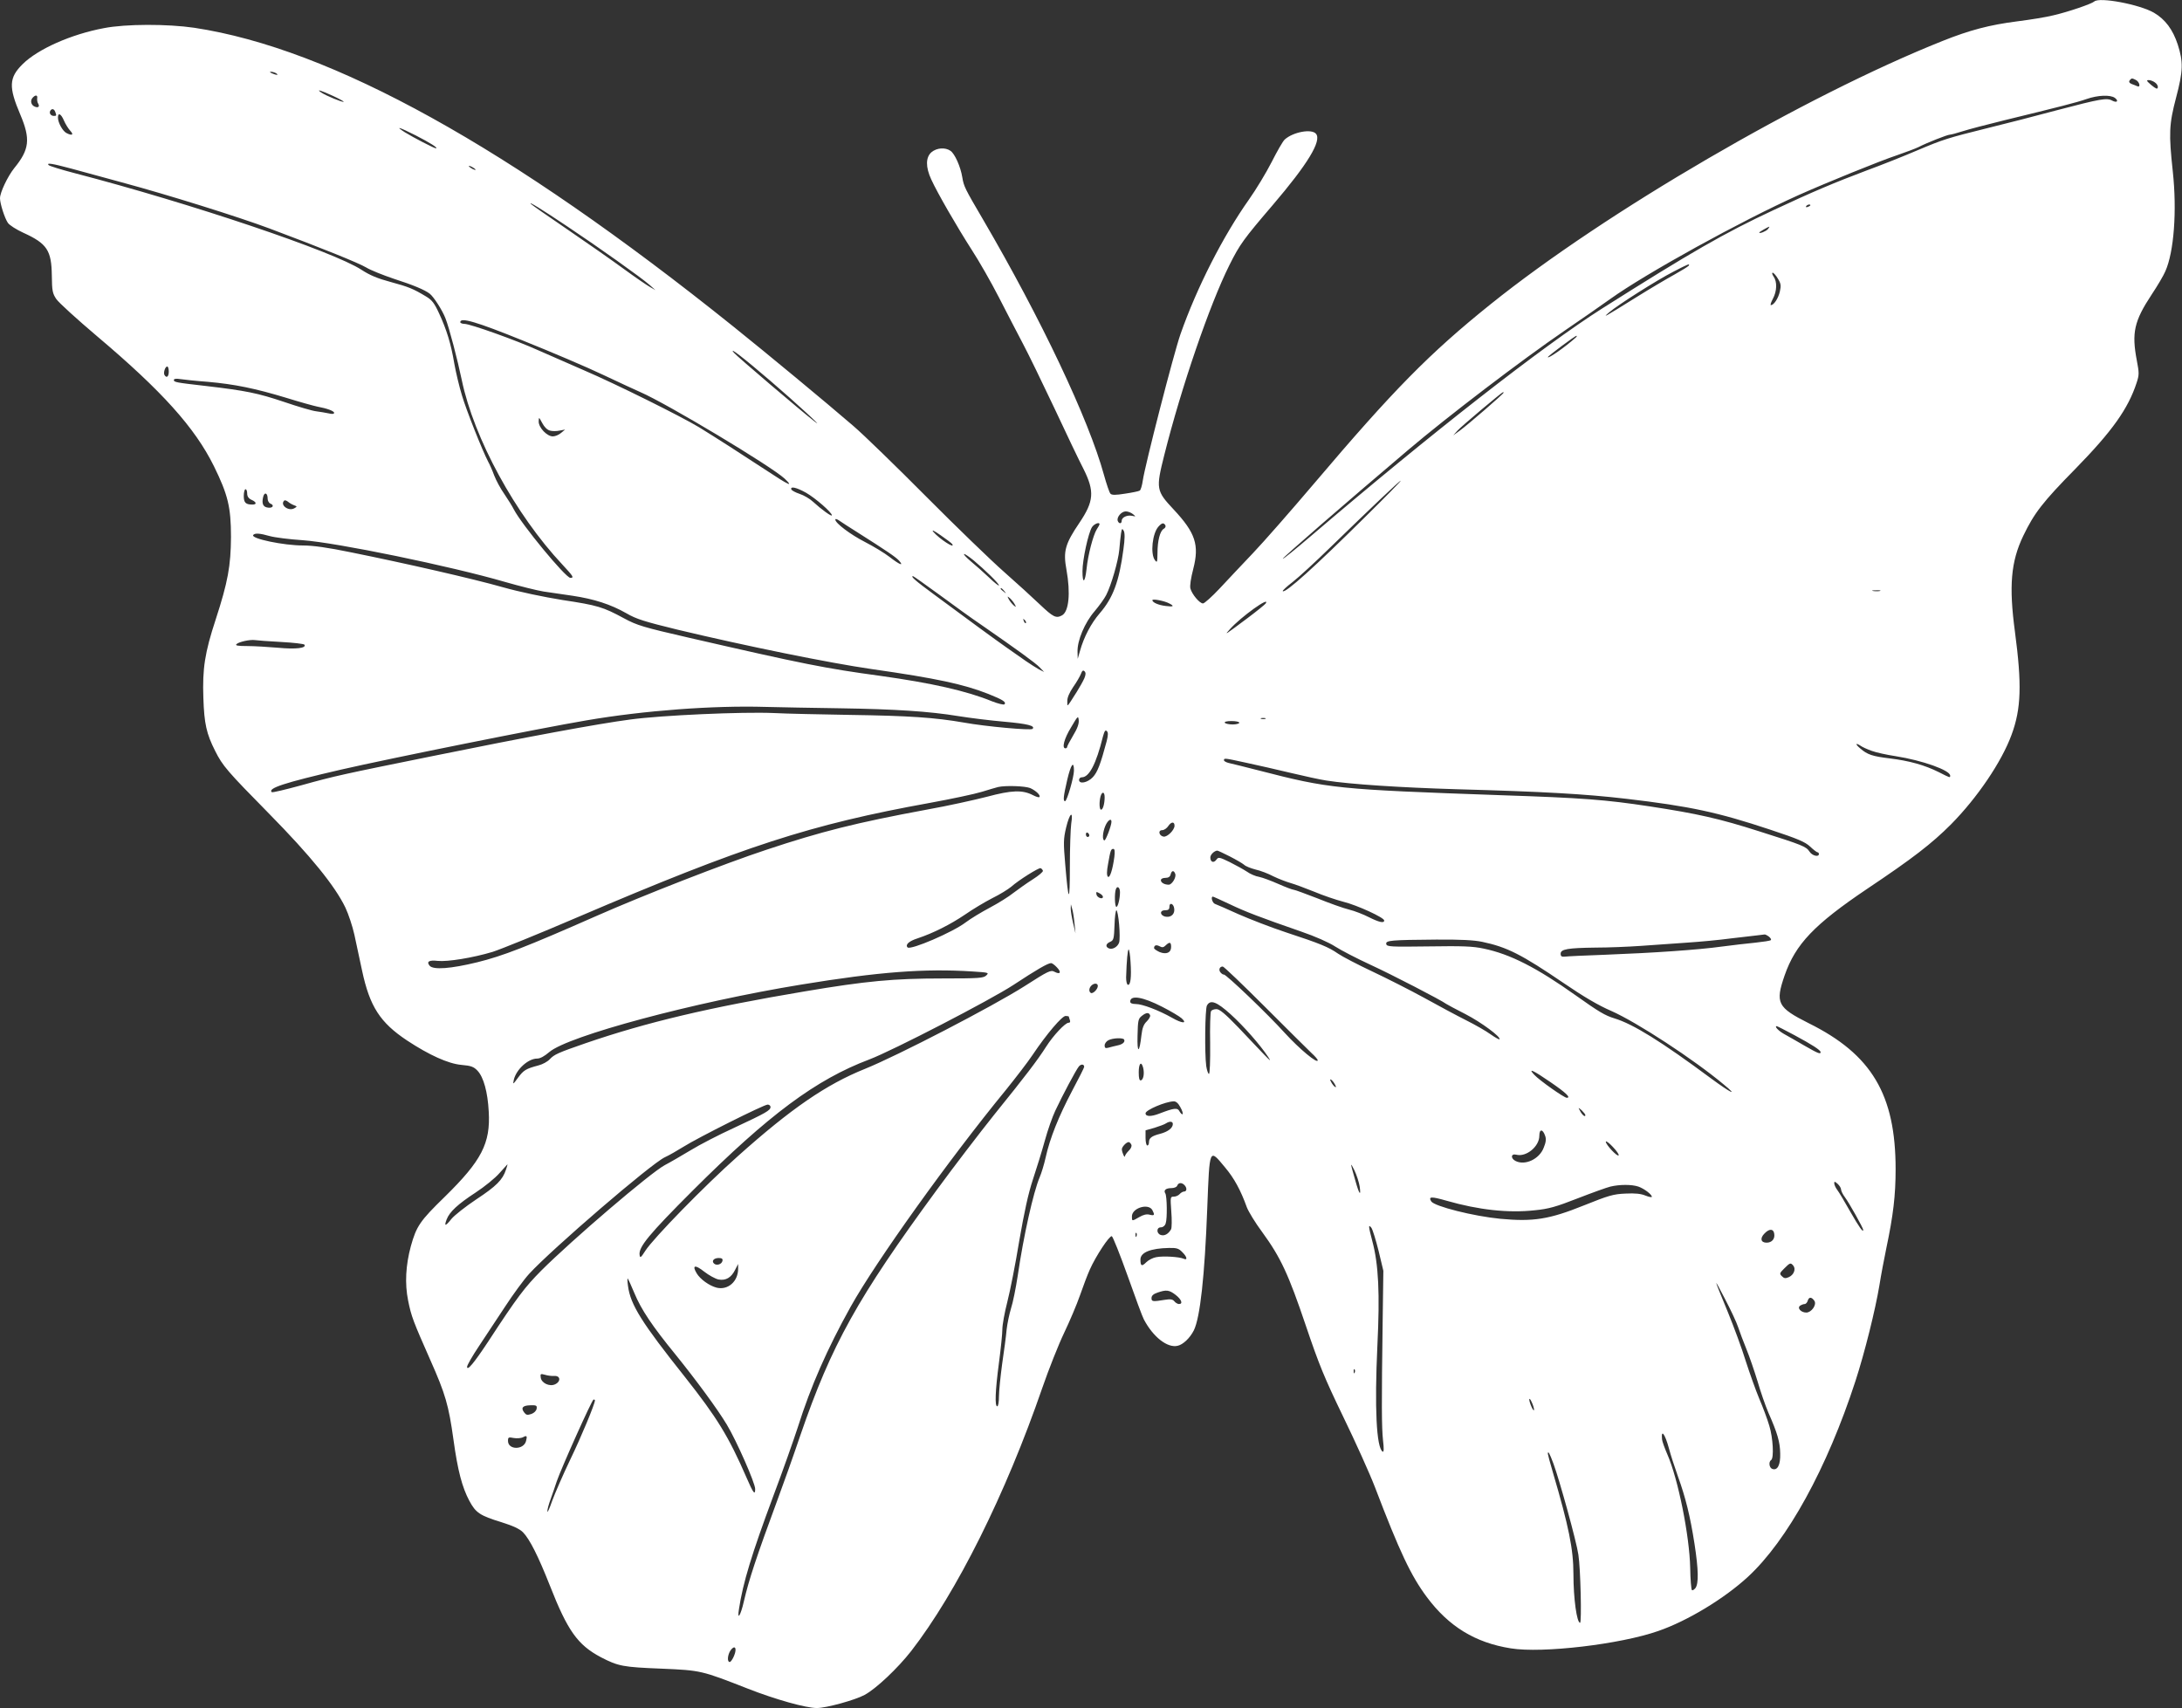
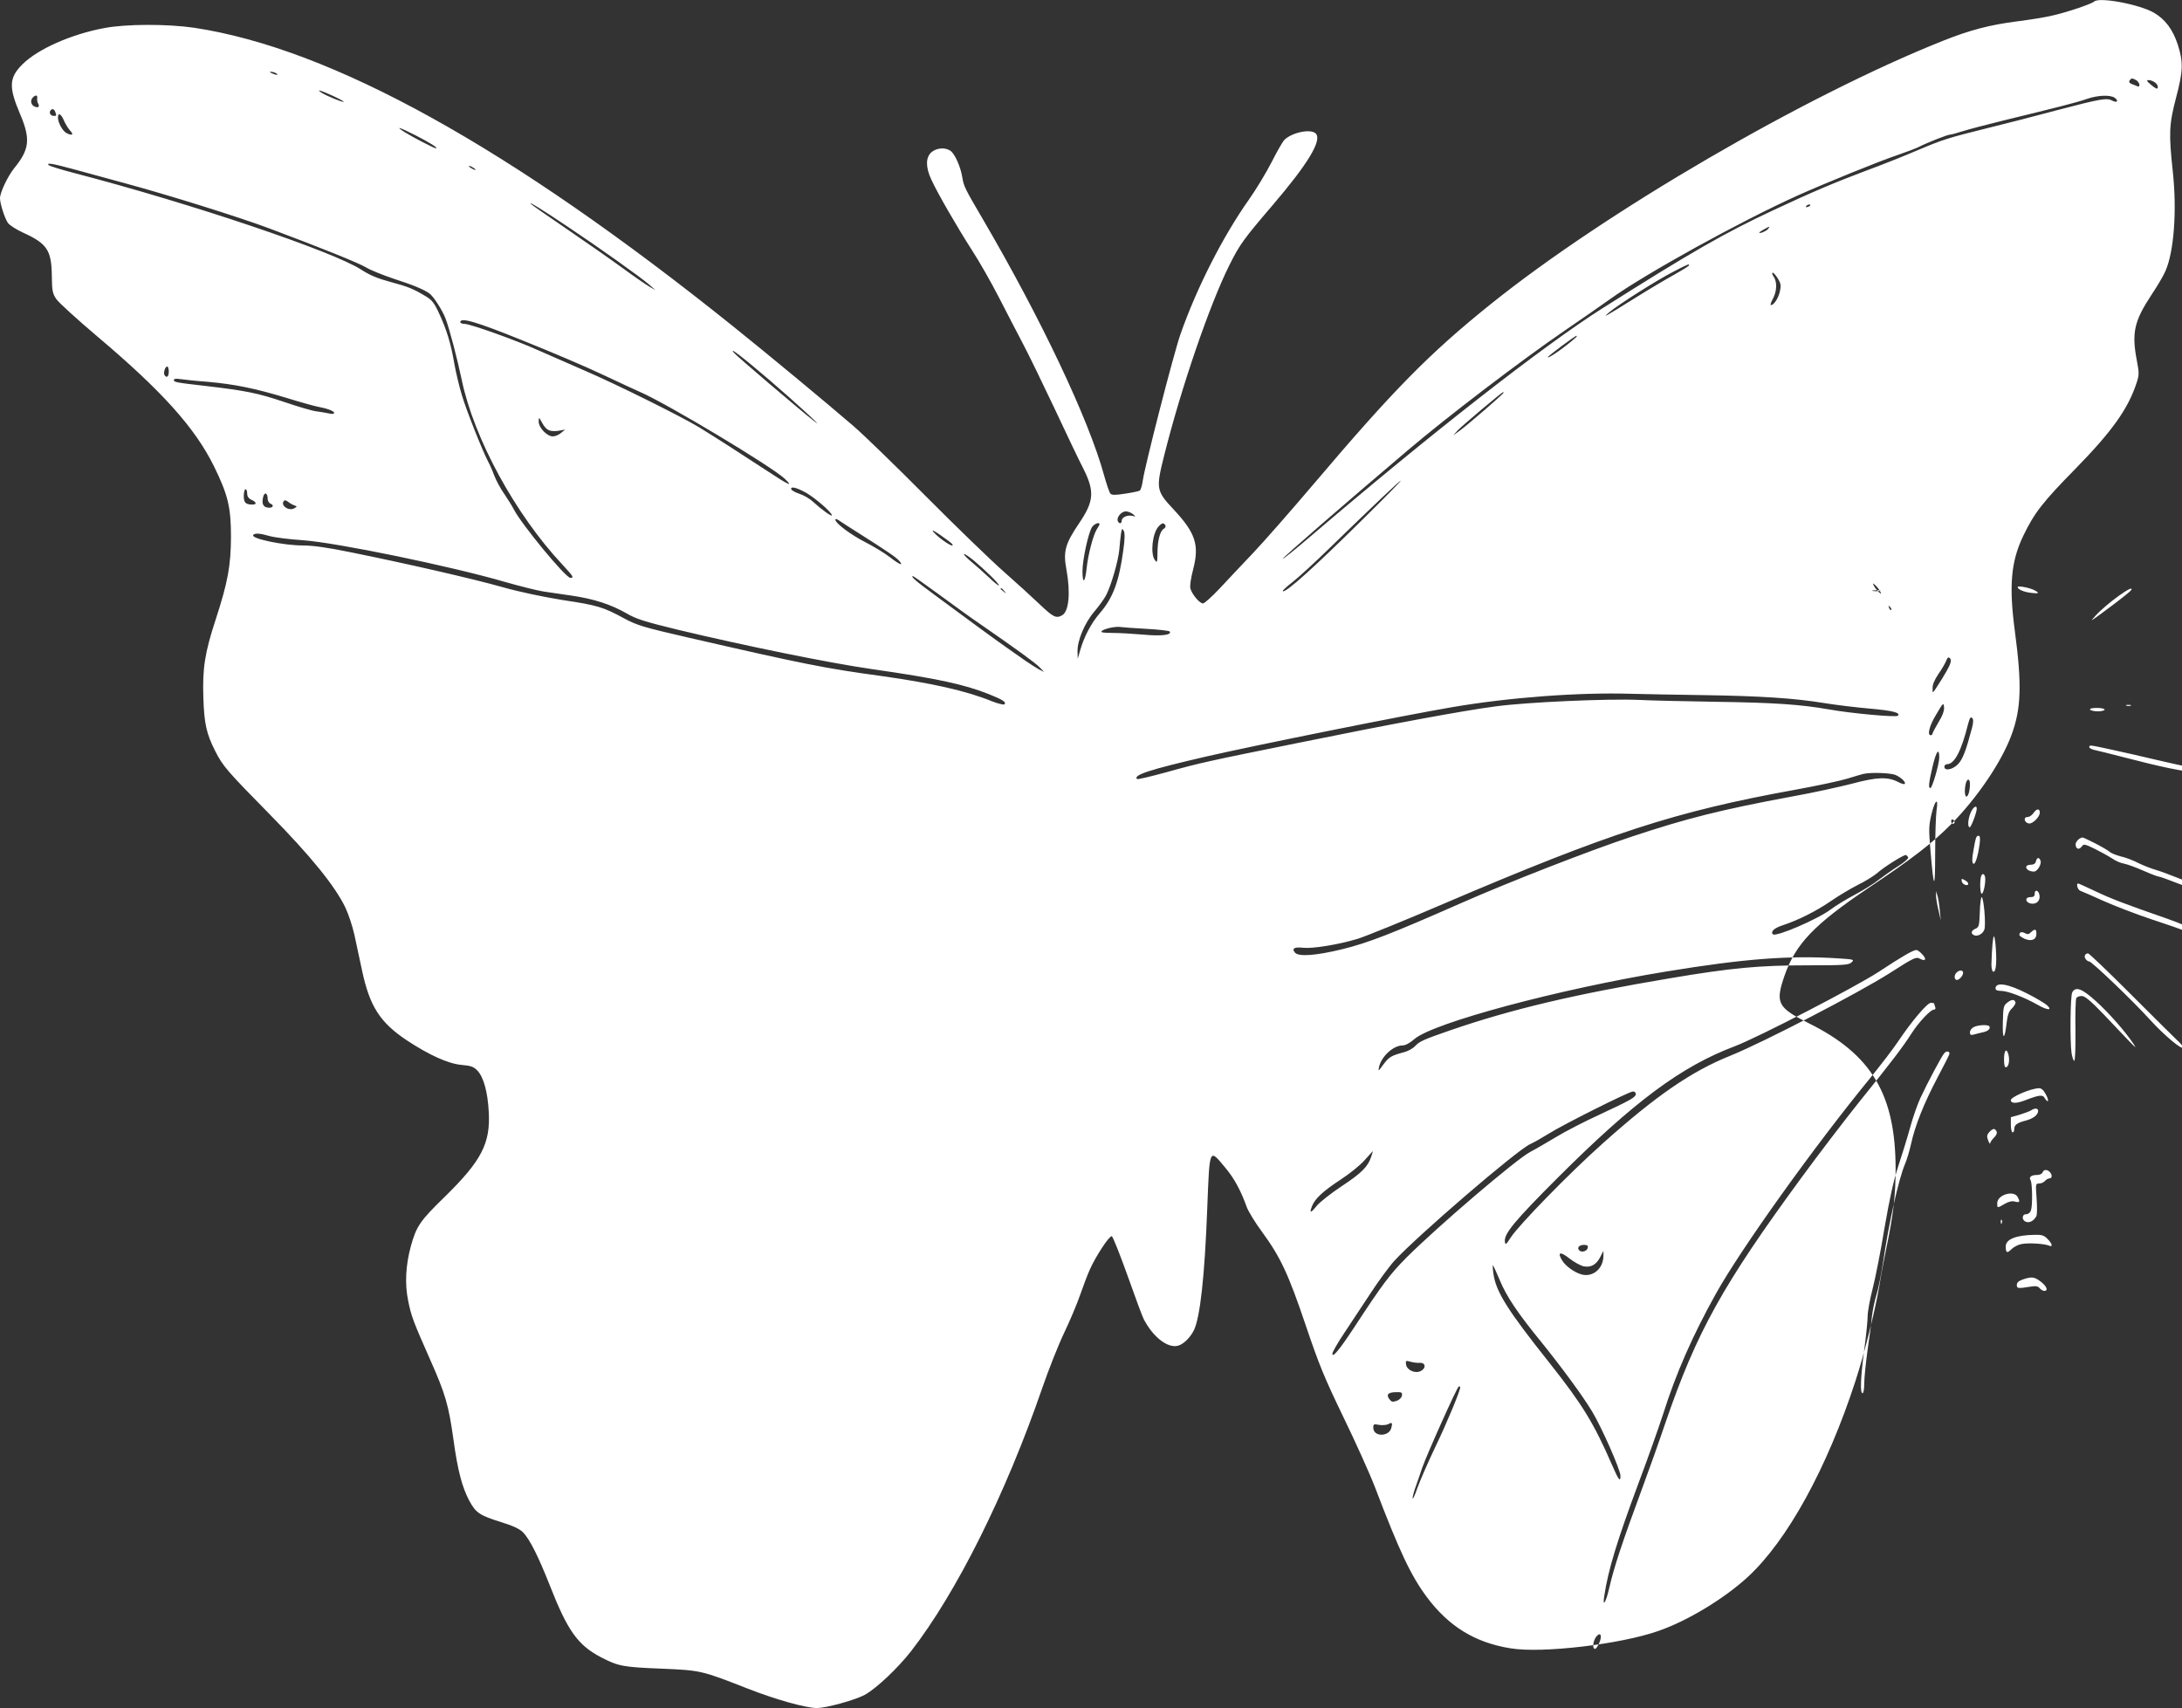
<svg xmlns="http://www.w3.org/2000/svg" version="1.0" width="1280pt" height="1002pt" viewBox="0 0 1280 1002" preserveAspectRatio="xMidYMid meet">
  <rect x="0" y="0" width="1280" height="1002" fill="#333333" stroke="none" />
  <g transform="translate(0,1002) scale(0.1,-0.1)" fill="#ffffff" stroke="none">
-     <path d="M12285 10011 c-16 -14 -153 -61 -240 -81 -44 -11 -138 -26 -210 -35 -165 -21 -281 -52 -439 -115 -810 -323 -1979 -1004 -2651 -1544 -360 -289 -572 -505 -1035 -1051 -135 -159 -297 -344 -360 -410 -63 -67 -152 -160 -196 -208 -45 -48 -89 -87 -97 -87 -20 0 -65 54 -74 88 -4 16 3 61 17 115 36 140 13 211 -115 348 -103 110 -105 121 -55 320 100 398 266 882 382 1114 61 122 83 152 254 352 206 241 288 377 254 418 -25 31 -134 11 -183 -33 -11 -9 -45 -69 -77 -132 -32 -63 -92 -162 -133 -220 -152 -215 -305 -514 -402 -790 -40 -114 -209 -773 -221 -858 -4 -29 -12 -56 -18 -60 -6 -4 -45 -12 -86 -18 -56 -9 -78 -9 -86 0 -6 6 -23 56 -38 110 -89 325 -369 916 -708 1496 -109 186 -114 196 -123 250 -10 62 -44 138 -69 155 -31 22 -81 18 -112 -8 -34 -30 -35 -87 -1 -160 36 -79 151 -278 237 -412 43 -66 115 -192 160 -280 45 -88 108 -209 140 -270 32 -60 115 -231 185 -379 69 -148 146 -309 171 -357 66 -132 61 -190 -24 -316 -84 -124 -96 -167 -76 -275 25 -139 14 -246 -26 -268 -35 -19 -52 -10 -129 63 -42 40 -137 127 -211 192 -74 65 -279 263 -455 440 -176 177 -369 365 -430 417 -160 138 -503 422 -705 584 -1309 1050 -2354 1629 -3160 1751 -156 23 -402 23 -530 -2 -193 -36 -388 -123 -477 -211 -81 -80 -83 -134 -14 -296 61 -144 54 -205 -36 -315 -38 -48 -83 -142 -83 -176 0 -31 27 -116 46 -144 8 -13 50 -40 92 -59 138 -63 164 -103 166 -250 1 -90 4 -105 26 -138 14 -21 122 -119 240 -219 379 -320 573 -535 685 -762 82 -167 100 -240 100 -415 -1 -169 -18 -264 -90 -485 -64 -195 -78 -288 -72 -460 5 -151 18 -209 69 -310 44 -88 70 -118 318 -370 241 -245 385 -422 446 -549 18 -38 42 -110 53 -160 11 -50 31 -145 45 -210 45 -211 106 -305 264 -410 129 -85 241 -136 318 -143 58 -5 73 -11 95 -34 36 -38 60 -126 66 -240 11 -186 -42 -288 -257 -499 -147 -143 -167 -173 -200 -291 -30 -111 -36 -219 -16 -318 19 -95 30 -122 131 -351 88 -198 107 -264 135 -465 25 -182 51 -280 93 -359 38 -71 62 -87 189 -126 67 -21 106 -39 126 -59 39 -40 89 -139 157 -311 105 -268 164 -350 300 -422 102 -53 130 -58 355 -67 233 -10 235 -11 506 -117 163 -64 342 -114 406 -114 55 0 225 47 280 77 67 36 194 156 273 257 266 343 554 919 770 1546 37 107 94 251 127 320 33 69 75 168 93 220 18 52 44 121 58 152 35 79 115 200 129 196 6 -2 48 -107 93 -233 45 -127 87 -241 95 -255 54 -103 138 -169 198 -155 32 7 72 45 95 90 37 74 64 318 79 718 14 357 11 351 104 239 54 -64 92 -134 128 -234 10 -26 50 -92 91 -147 108 -148 154 -248 255 -547 78 -231 109 -306 219 -534 71 -146 155 -332 187 -415 145 -380 211 -519 304 -644 129 -173 284 -268 493 -301 185 -30 643 24 865 102 171 59 387 190 525 317 232 214 465 638 631 1148 55 169 117 419 141 563 9 58 28 157 41 220 40 190 54 307 54 461 0 437 -140 673 -509 856 -185 93 -198 119 -142 281 64 184 174 299 486 509 266 178 377 264 490 377 155 157 297 367 355 525 57 154 61 296 20 605 -36 268 -24 411 49 563 64 133 114 198 306 393 216 221 309 352 359 505 15 46 15 57 1 130 -31 163 -16 231 87 387 34 51 70 112 80 136 51 113 69 356 44 586 -24 222 -22 276 19 432 42 159 43 210 10 313 -29 88 -73 147 -139 186 -84 49 -322 94 -351 66z m-10665 -421 c18 -12 2 -12 -25 0 -13 6 -15 9 -5 9 8 0 22 -4 30 -9z m10911 -40 c21 -12 27 -45 7 -36 -7 3 -21 9 -30 12 -19 7 -23 16 -11 27 8 9 11 9 34 -3z m112 -15 c10 -7 17 -20 15 -28 -2 -12 -11 -8 -38 14 -28 24 -31 29 -15 29 11 0 28 -7 38 -15z m-10691 -77 c37 -17 66 -33 64 -35 -5 -5 -103 35 -131 54 -33 22 -5 14 67 -19z m-1734 -15 c-1 -10 1 -24 6 -31 10 -17 1 -26 -19 -18 -22 8 -29 34 -15 51 17 20 32 19 28 -2z m12188 3 c25 -19 12 -31 -16 -16 -31 17 -66 11 -325 -57 -126 -34 -306 -80 -400 -103 -241 -60 -264 -67 -420 -133 -77 -33 -210 -86 -295 -117 -186 -70 -319 -126 -545 -232 -291 -136 -484 -247 -1007 -578 -347 -220 -1006 -735 -1706 -1333 -90 -77 -165 -138 -167 -135 -4 4 366 325 734 637 233 198 669 530 919 701 93 63 213 147 268 186 206 148 767 458 1106 610 159 71 473 199 578 234 52 18 108 39 124 47 48 25 170 73 184 73 7 0 41 9 75 20 34 11 145 40 247 65 316 77 423 104 480 124 66 23 139 26 166 7z m-12082 -82 c8 -22 8 -24 -8 -24 -18 0 -29 16 -21 30 9 15 22 12 29 -6z m51 -51 c9 -21 26 -48 37 -60 23 -24 11 -31 -23 -13 -22 12 -49 61 -49 90 0 32 18 23 35 -17z m2063 -87 c84 -43 135 -75 119 -76 -10 0 -132 63 -182 94 -61 39 -34 31 63 -18z m-2020 -195 c59 -16 193 -53 297 -81 271 -73 683 -202 865 -270 312 -117 522 -202 568 -229 26 -16 99 -45 161 -66 115 -37 182 -65 212 -88 23 -18 74 -97 92 -144 22 -55 71 -243 96 -363 71 -341 314 -788 590 -1082 64 -69 70 -78 47 -78 -28 0 -286 313 -332 402 -9 18 -34 58 -55 89 -22 31 -49 81 -60 110 -11 30 -27 66 -35 80 -35 67 -129 304 -154 389 -16 52 -36 137 -45 187 -19 115 -45 199 -89 294 -28 61 -42 79 -77 100 -75 45 -101 56 -208 85 -75 20 -121 39 -170 71 -163 107 -998 389 -1686 568 -77 20 -144 41 -149 46 -17 16 20 10 132 -20z m2372 -7 c0 -2 -9 0 -20 6 -11 6 -20 13 -20 16 0 2 9 0 20 -6 11 -6 20 -13 20 -16z m539 -333 c186 -124 432 -299 481 -342 l35 -31 -33 19 c-18 10 -88 58 -155 107 -67 49 -214 152 -327 229 -113 77 -209 144 -215 150 -20 20 62 -30 214 -132z m7291 125 c0 -2 -7 -7 -16 -10 -8 -3 -12 -2 -9 4 6 10 25 14 25 6z m-249 -140 c-11 -13 -51 -29 -51 -20 0 3 51 33 59 34 2 0 -2 -6 -8 -14z m-465 -215 c-4 -5 -41 -28 -84 -52 -42 -23 -142 -82 -222 -132 -194 -121 -202 -125 -160 -89 49 42 278 188 378 239 87 45 97 49 88 34z m523 -75 c18 -29 20 -41 12 -76 -9 -40 -35 -80 -53 -80 -4 0 1 17 12 37 24 45 26 100 4 131 -8 12 -11 22 -5 22 5 0 19 -15 30 -34z m-7359 -365 c162 -65 374 -155 470 -201 96 -45 194 -91 218 -101 156 -68 765 -433 845 -507 56 -53 23 -38 -105 47 -157 103 -294 191 -398 255 -106 64 -486 253 -675 334 -88 38 -207 91 -265 116 -132 60 -402 156 -435 156 -14 0 -25 5 -25 10 0 30 91 4 370 -109z m6175 20 c-62 -56 -165 -128 -165 -116 0 6 159 125 168 125 3 0 2 -4 -3 -9z m-4725 -256 c145 -124 327 -292 259 -238 -82 64 -456 382 -474 404 -34 40 58 -31 215 -166z m-3530 55 c0 -30 -13 -40 -25 -20 -8 13 4 50 16 50 5 0 9 -13 9 -30z m230 -60 c156 -14 275 -38 460 -94 80 -25 161 -47 180 -51 59 -11 100 -26 100 -37 0 -7 -12 -8 -32 -3 -18 4 -51 9 -72 12 -22 2 -107 27 -189 55 -155 52 -223 66 -462 94 -175 20 -185 22 -185 35 0 7 14 9 38 5 20 -3 93 -11 162 -16z m7600 -64 c0 -7 -210 -188 -255 -221 l-40 -29 25 28 c21 24 260 225 268 226 1 0 2 -2 2 -4z m-5594 -222 c13 -4 39 -4 57 0 l32 6 -24 -20 c-13 -11 -34 -20 -48 -20 -34 0 -83 51 -83 87 1 28 1 28 21 -9 12 -23 29 -40 45 -44z m4778 -511 c-291 -288 -465 -445 -479 -431 -3 3 23 27 57 53 35 27 135 119 223 205 240 233 405 390 412 390 4 0 -92 -98 -213 -217z m-3275 146 c54 -31 151 -115 151 -132 0 -10 -61 34 -110 79 -19 18 -55 39 -80 47 -24 8 -46 20 -48 26 -7 20 30 12 87 -20z m-3279 -4 c0 -17 8 -29 25 -37 30 -13 33 -28 6 -28 -40 0 -51 11 -51 51 0 21 5 39 10 39 6 0 10 -11 10 -25z m120 -30 c0 -12 7 -25 15 -29 26 -9 16 -28 -12 -24 -30 3 -39 23 -29 64 8 30 26 22 26 -11z m155 -39 c19 -7 19 -8 1 -18 -34 -19 -85 20 -59 45 3 4 13 1 22 -6 9 -8 25 -17 36 -21z m4921 -52 c18 -15 18 -15 -5 -10 -29 6 -61 -9 -61 -29 0 -19 -16 -19 -23 -1 -8 21 21 56 47 56 12 0 31 -7 42 -16z m-1616 -107 c172 -109 225 -145 244 -166 31 -35 3 -24 -56 22 -30 23 -94 62 -143 87 -86 44 -175 111 -175 132 0 6 10 3 23 -6 12 -8 60 -40 107 -69z m1420 48 c0 -3 -7 -17 -16 -30 -21 -33 -52 -151 -60 -232 -9 -82 -24 -92 -24 -14 0 67 34 224 56 259 13 19 44 31 44 17z m386 -6 c4 -7 0 -16 -9 -21 -22 -12 -37 -70 -37 -143 -1 -55 -2 -58 -15 -41 -28 37 -15 158 21 197 20 22 30 24 40 8z m-1250 -111 c19 -31 -75 30 -111 72 -12 15 4 7 43 -20 35 -24 65 -47 68 -52z m1004 -32 c-25 -188 -61 -284 -139 -374 -50 -58 -93 -139 -116 -222 l-13 -45 -1 42 c-2 65 42 170 100 237 27 32 58 75 68 95 30 58 71 201 77 266 3 33 7 76 10 95 5 30 7 32 16 16 7 -13 7 -46 -2 -110z m-5007 79 c29 -8 115 -19 192 -24 199 -14 869 -152 1188 -245 87 -25 188 -50 225 -56 37 -5 114 -17 171 -25 126 -19 223 -50 316 -103 58 -34 108 -49 300 -96 402 -96 888 -195 1138 -231 384 -55 540 -89 685 -146 85 -34 107 -48 94 -61 -4 -4 -37 4 -73 18 -149 61 -354 107 -654 149 -324 44 -450 69 -1120 223 -274 63 -307 73 -385 115 -122 66 -154 76 -360 107 -111 18 -251 47 -350 75 -176 50 -570 140 -892 205 -135 28 -223 40 -280 40 -114 0 -306 40 -293 61 9 13 39 11 98 -6z m4128 -142 c67 -56 149 -136 149 -147 0 -5 -26 15 -57 45 -32 30 -80 73 -108 96 -27 23 -45 42 -39 43 6 0 30 -17 55 -37z m-202 -201 c80 -59 193 -141 251 -180 202 -140 313 -220 339 -247 l26 -27 -30 15 c-16 9 -51 31 -77 49 -26 18 -75 53 -110 77 -67 47 -234 169 -428 313 -109 80 -141 108 -124 108 3 0 72 -49 153 -108z m382 21 c13 -16 12 -17 -3 -4 -10 7 -18 15 -18 17 0 8 8 3 21 -13z m5137 0 c-10 -2 -28 -2 -40 0 -13 2 -5 4 17 4 22 1 32 -1 23 -4z m-5076 -77 c10 -19 10 -20 -6 -7 -9 8 -22 24 -28 35 -10 19 -10 20 6 7 9 -8 22 -24 28 -35z m909 3 c29 -15 23 -20 -22 -14 -44 5 -79 21 -79 34 0 10 73 -4 101 -20z m564 1 c-4 -6 -52 -45 -108 -87 -137 -102 -136 -102 -102 -64 65 73 239 197 210 151z m-1407 -115 c-3 -3 -9 2 -12 12 -6 14 -5 15 5 6 7 -7 10 -15 7 -18z m-4370 -111 c73 -4 135 -11 138 -16 13 -20 -50 -28 -154 -18 -59 5 -141 10 -181 10 -57 0 -72 3 -64 11 14 14 80 28 108 24 11 -2 80 -7 153 -11z m4713 -213 c-7 -16 -27 -52 -44 -79 -61 -96 -56 -91 -56 -56 -1 21 12 50 34 83 20 28 40 63 46 78 7 19 13 23 21 15 8 -8 8 -19 -1 -41z m-1437 -176 c327 -5 527 -18 698 -46 68 -11 190 -26 271 -33 135 -12 182 -24 164 -42 -10 -10 -275 14 -402 37 -172 30 -325 40 -665 45 -173 3 -376 7 -451 11 -184 8 -659 -13 -842 -38 -185 -24 -617 -104 -1157 -214 -533 -108 -572 -116 -773 -172 -92 -25 -170 -44 -173 -40 -24 23 73 55 406 132 297 68 1158 241 1440 289 338 58 745 88 1050 79 85 -2 281 -6 434 -8z m1371 -160 c-19 -32 -35 -62 -35 -67 0 -4 -4 -8 -10 -8 -22 0 -8 56 33 123 40 68 42 70 45 42 2 -21 -8 -49 -33 -90z m1128 98 c-7 -2 -19 -2 -25 0 -7 3 -2 5 12 5 14 0 19 -2 13 -5z m-153 -23 c0 -5 -18 -10 -39 -10 -22 0 -43 5 -46 10 -4 6 12 10 39 10 25 0 46 -4 46 -10z m-778 -108 c-36 -135 -54 -182 -81 -211 -31 -33 -81 -43 -81 -16 0 8 7 15 16 15 43 0 84 77 124 239 9 32 14 41 23 32 8 -8 8 -23 -1 -59z m4488 -57 c24 -9 87 -23 140 -31 159 -25 320 -83 320 -114 0 -14 1 -14 -66 20 -84 42 -174 67 -289 81 -100 12 -131 22 -172 58 -30 25 -30 36 0 17 12 -9 42 -22 67 -31z m-3668 -70 c62 -13 179 -40 259 -59 80 -19 175 -40 210 -45 141 -22 432 -41 764 -51 514 -14 754 -28 995 -56 375 -44 537 -79 844 -181 163 -54 205 -72 234 -99 20 -19 40 -34 44 -34 4 0 8 -4 8 -10 0 -20 -40 -10 -55 14 -20 30 -39 38 -295 119 -234 75 -365 104 -640 146 -263 40 -395 50 -875 66 -963 34 -1005 38 -1420 145 -82 21 -162 41 -177 44 -16 4 -28 11 -28 16 0 14 3 13 132 -15z m-1012 -46 c0 -37 -41 -179 -52 -179 -13 0 -10 28 13 127 21 89 39 114 39 52z m-257 -102 c34 -15 64 -44 54 -53 -3 -3 -20 2 -37 11 -62 32 -124 30 -270 -9 -74 -19 -232 -54 -350 -75 -421 -78 -622 -129 -944 -236 -245 -81 -720 -266 -1001 -390 -406 -179 -545 -233 -695 -270 -156 -38 -259 -46 -280 -20 -20 24 -2 34 48 28 57 -6 206 18 322 53 47 15 272 106 500 204 975 417 1363 543 2065 670 126 23 263 52 305 65 41 13 84 25 95 28 44 10 157 6 188 -6z m437 -54 c0 -38 -10 -73 -21 -73 -10 0 -12 44 -3 78 9 31 24 28 24 -5z m-196 -155 c-4 -29 -8 -143 -8 -253 0 -218 -8 -214 -27 12 -11 129 -11 150 5 218 21 87 43 104 30 23z m236 11 c0 -22 -33 -109 -41 -109 -14 0 -11 47 5 85 14 33 36 48 36 24z m370 -23 c0 -25 -42 -67 -64 -64 -27 4 -35 38 -8 38 11 0 27 11 36 25 17 25 36 26 36 1z m-500 -57 c0 -5 -4 -9 -10 -9 -5 0 -10 7 -10 16 0 8 5 12 10 9 6 -3 10 -10 10 -16z m147 -126 c-10 -75 -27 -127 -38 -116 -7 7 -7 32 1 74 14 81 17 89 31 89 8 0 10 -14 6 -47z m677 3 c37 -19 75 -41 84 -49 9 -9 40 -21 67 -28 28 -6 75 -24 105 -40 31 -15 76 -32 100 -39 25 -7 87 -30 139 -51 52 -22 129 -48 171 -59 81 -20 240 -93 240 -110 0 -17 -29 -11 -89 19 -31 16 -84 37 -117 45 -33 8 -117 38 -186 66 -70 27 -132 50 -138 50 -7 0 -47 15 -90 34 -43 19 -94 38 -114 42 -20 3 -53 17 -72 31 -20 13 -65 38 -101 56 -62 30 -66 30 -78 13 -16 -21 -35 -13 -35 14 0 16 23 39 41 40 3 0 36 -15 73 -34z m-1096 -84 c2 -6 -25 -29 -60 -51 -35 -22 -85 -58 -113 -79 -27 -22 -90 -61 -139 -87 -49 -26 -112 -64 -141 -86 -76 -58 -323 -164 -341 -147 -15 16 8 37 58 53 93 31 192 81 278 139 46 32 118 75 161 97 43 21 93 52 111 67 45 40 161 112 172 109 6 -2 11 -8 14 -15z m776 -18 c8 -20 -19 -64 -38 -64 -25 0 -46 12 -46 26 0 8 10 14 26 14 17 0 28 6 31 20 6 24 19 26 27 4z m-324 -108 c0 -38 -12 -86 -21 -86 -10 0 -12 80 -3 104 8 22 24 10 24 -18z m-100 -27 c0 -18 -35 -5 -38 14 -3 16 -1 17 17 7 12 -6 21 -15 21 -21z m743 -43 c94 -45 178 -77 420 -161 82 -28 163 -64 200 -88 34 -22 127 -70 207 -107 124 -57 414 -207 445 -230 6 -4 56 -31 113 -60 91 -47 210 -135 198 -147 -2 -2 -26 11 -53 30 -26 19 -91 56 -143 82 -52 26 -162 85 -245 131 -82 45 -220 115 -305 155 -85 40 -175 87 -200 104 -56 39 -104 59 -305 125 -88 29 -214 78 -280 107 -66 30 -128 57 -137 60 -16 5 -27 43 -13 43 3 0 47 -20 98 -44z m-325 -25 c5 -31 -16 -53 -47 -49 -36 4 -42 38 -7 38 20 0 26 5 26 21 0 27 24 19 28 -10z m-585 -86 l6 -60 -14 60 c-8 33 -14 71 -14 85 l1 25 7 -25 c5 -14 11 -53 14 -85z m262 -9 c4 -46 4 -93 0 -105 -8 -25 -38 -43 -59 -35 -23 9 -20 28 7 39 20 9 22 18 25 98 1 48 7 87 11 87 5 0 12 -38 16 -84z m3811 -70 c10 -8 16 -17 12 -21 -3 -4 -44 -10 -90 -15 -45 -4 -135 -15 -198 -23 -137 -19 -397 -37 -685 -48 -115 -4 -221 -9 -235 -11 -19 -2 -25 2 -25 17 0 27 42 34 205 36 74 0 194 5 265 10 72 5 193 14 270 19 77 5 194 16 260 25 66 8 136 16 155 18 19 2 38 5 41 5 3 1 14 -4 25 -12z m-1682 -31 c147 -31 230 -73 480 -243 114 -78 204 -131 279 -163 149 -66 482 -283 660 -432 86 -71 42 -50 -75 36 -291 216 -458 320 -568 353 -55 17 -89 37 -227 135 -228 162 -384 242 -539 274 -64 14 -124 16 -324 13 -224 -3 -245 -2 -248 14 -4 21 25 24 293 26 142 1 220 -3 269 -13z m-1824 -30 c0 -34 -28 -46 -68 -30 -17 8 -32 18 -32 23 0 17 13 21 32 11 16 -9 24 -7 36 5 23 22 32 20 32 -9z m-238 -89 c6 -88 0 -138 -16 -133 -6 2 -10 21 -10 43 3 100 9 164 15 164 3 0 9 -33 11 -74z m-432 -31 c28 -29 20 -44 -14 -26 -22 12 -35 6 -177 -85 -186 -118 -741 -406 -934 -484 -229 -92 -435 -234 -746 -512 -197 -175 -496 -482 -543 -555 -27 -42 -31 -45 -34 -25 -7 46 55 121 312 378 447 446 723 651 1036 769 137 52 709 348 845 437 135 89 202 128 221 128 6 0 21 -11 34 -25z m1221 -232 c131 -131 254 -253 273 -271 20 -18 36 -37 36 -42 0 -23 -107 66 -193 160 -101 112 -346 346 -358 343 -4 -1 -12 4 -19 12 -13 15 -6 35 13 35 6 0 118 -107 248 -237z m-1717 208 c95 -6 99 -7 82 -23 -16 -16 -42 -18 -257 -18 -286 0 -448 -15 -809 -76 -560 -94 -927 -181 -1285 -304 -162 -56 -184 -66 -210 -94 -13 -14 -42 -30 -66 -36 -75 -20 -87 -28 -120 -72 -30 -41 -31 -42 -25 -13 14 61 84 125 137 125 18 0 43 14 71 38 111 95 848 293 1478 396 457 75 724 95 1004 77z m736 -85 c0 -19 -29 -48 -41 -41 -13 8 -11 29 3 43 16 16 38 15 38 -2z m377 -122 c51 -26 103 -57 115 -68 35 -32 3 -31 -56 3 -80 45 -175 81 -213 81 -22 0 -33 5 -33 14 0 40 72 29 187 -30z m403 -45 c76 -69 172 -178 219 -249 19 -29 15 -26 -25 15 -26 28 -94 98 -150 158 -77 80 -110 107 -128 107 -14 0 -28 -5 -32 -12 -4 -7 -7 -92 -5 -190 1 -103 -2 -178 -7 -178 -5 0 -12 21 -16 46 -10 75 -7 333 4 355 20 37 57 23 140 -52z m-473 -6 c2 -6 -7 -22 -20 -35 -18 -17 -26 -38 -31 -80 -12 -108 -26 -111 -23 -4 2 91 4 100 26 117 25 20 42 21 48 2z m-477 -7 c0 -2 3 -11 6 -20 4 -10 1 -16 -8 -16 -19 0 -89 -74 -131 -140 -51 -80 -122 -173 -303 -397 -88 -110 -241 -310 -339 -444 -465 -634 -617 -907 -800 -1439 -42 -124 -101 -290 -131 -370 -128 -347 -171 -478 -200 -603 -19 -85 -41 -118 -29 -46 23 153 75 323 200 659 57 151 122 336 146 410 75 237 171 456 309 704 148 265 577 865 910 1271 58 72 129 164 157 206 84 125 173 229 194 229 10 0 19 -2 19 -4z m4257 -109 c104 -56 152 -87 153 -99 0 -14 -15 -8 -95 38 -44 26 -98 56 -119 68 -34 19 -59 46 -43 46 3 0 50 -24 104 -53z m-3933 -25 c8 -14 -8 -29 -39 -35 -16 -4 -40 -9 -52 -13 -18 -5 -23 -2 -23 13 0 11 10 25 23 31 26 13 84 15 91 4z m-234 -161 c0 -4 -32 -68 -71 -141 -79 -150 -130 -277 -155 -390 -9 -41 -25 -93 -35 -116 -37 -87 -95 -345 -129 -579 -11 -71 -28 -157 -39 -190 -10 -33 -22 -89 -26 -125 -3 -36 -15 -126 -26 -200 -10 -74 -19 -161 -19 -192 0 -32 -4 -58 -10 -58 -15 0 -12 89 10 255 11 83 20 171 20 197 0 26 13 98 29 160 16 62 48 223 70 358 30 173 53 278 80 360 21 63 53 166 70 228 17 63 45 141 61 175 43 92 123 242 139 261 13 15 31 14 31 -3z m346 -5 c8 -33 2 -69 -13 -74 -9 -2 -13 11 -13 47 0 53 15 69 26 27z m2389 -84 c92 -63 122 -92 96 -92 -16 0 -160 102 -190 134 -41 43 -9 29 94 -42z m-1264 -14 c8 -15 8 -18 0 -14 -6 4 -16 16 -22 28 -8 15 -8 18 0 14 6 -4 16 -16 22 -28z m-907 -133 c11 -19 17 -38 13 -41 -3 -3 -10 4 -17 15 -12 24 -31 22 -117 -11 -51 -20 -83 -19 -83 1 0 19 117 69 165 70 13 1 27 -11 39 -34z m-2404 1 c0 -20 -27 -35 -211 -121 -90 -41 -206 -101 -258 -133 -52 -31 -120 -71 -151 -87 -83 -44 -545 -439 -725 -619 -97 -98 -140 -154 -311 -416 -84 -127 -124 -175 -124 -148 0 9 31 63 69 120 38 57 107 162 154 233 47 72 110 158 141 192 133 145 715 646 796 684 25 11 74 40 110 62 82 52 469 246 493 247 9 0 17 -6 17 -14z m4780 -48 c0 -14 -19 1 -31 25 -12 22 -12 22 10 3 11 -11 21 -23 21 -28z m-2420 -52 c0 -23 -28 -45 -73 -57 -51 -13 -67 -25 -67 -50 0 -11 -4 -19 -10 -19 -5 0 -10 20 -10 44 l0 45 53 15 c28 9 59 20 67 26 22 14 40 12 40 -4z m2184 -69 c7 -18 5 -38 -8 -69 -25 -68 -111 -108 -167 -78 -29 16 -25 44 6 36 58 -15 135 48 135 111 0 41 20 41 34 0z m431 -115 c-8 -9 -75 63 -75 80 0 7 19 -6 41 -30 23 -24 38 -46 34 -50z m-2858 62 c3 -9 -3 -23 -16 -35 -11 -11 -21 -25 -22 -32 -1 -14 -17 22 -18 40 -1 14 26 43 40 43 5 0 12 -7 16 -16z m1339 -244 c9 -62 -3 -46 -25 33 -31 108 -32 114 -6 62 13 -27 27 -70 31 -95z m-5008 98 c-19 -59 -57 -97 -174 -174 -63 -42 -129 -94 -146 -115 -35 -44 -44 -45 -28 -3 17 45 66 90 170 158 52 34 115 85 140 114 25 28 46 51 47 52 1 0 -3 -15 -9 -32z m7832 -116 c0 -8 10 -29 23 -46 24 -32 107 -180 107 -191 0 -18 -24 16 -76 107 -32 57 -66 114 -76 127 -10 13 -18 31 -18 39 0 13 3 12 20 -3 11 -10 20 -25 20 -33z m-3852 26 c16 -16 15 -38 -2 -38 -7 0 -19 -7 -26 -15 -7 -8 -22 -15 -34 -15 -21 0 -21 -2 -15 -87 4 -49 3 -95 -1 -104 -15 -27 -38 -41 -60 -34 -27 8 -27 45 0 45 12 0 24 9 28 23 10 26 8 160 -2 176 -12 18 3 31 35 31 17 0 32 6 35 15 7 18 26 19 42 3z m2663 -9 c34 -12 79 -46 79 -60 0 -4 -17 -1 -37 7 -26 11 -60 15 -117 12 -72 -3 -99 -11 -246 -70 -201 -81 -296 -96 -488 -78 -157 15 -387 73 -406 102 -18 29 -1 30 90 4 188 -54 362 -73 517 -56 82 8 124 20 252 70 85 33 171 64 192 69 55 13 125 13 164 0z m-2851 -138 c15 -29 13 -34 -16 -27 -17 5 -37 0 -61 -14 -43 -25 -43 -25 -43 4 0 50 97 79 120 37z m1327 -239 l28 -117 -4 -290 c-7 -498 -6 -628 2 -704 6 -50 5 -71 -2 -67 -37 23 -48 259 -31 622 15 307 7 477 -30 614 -23 88 -24 101 -5 77 7 -10 26 -71 42 -135z m2321 100 c5 -30 -14 -52 -45 -52 -34 0 -40 26 -12 54 29 30 53 28 57 -2z m-3741 -14 c-3 -8 -6 -5 -6 6 -1 11 2 17 5 13 3 -3 4 -12 1 -19z m268 -93 c29 -28 33 -51 8 -39 -26 11 -119 17 -160 9 -19 -3 -46 -17 -59 -30 -26 -26 -34 -23 -34 16 0 42 60 66 168 68 44 1 57 -3 77 -24z m-2697 -52 c-4 -20 -35 -30 -50 -15 -15 15 0 32 28 32 19 0 25 -5 22 -17z m6282 -28 c16 -20 3 -54 -26 -67 -20 -9 -28 -8 -41 5 -15 15 -14 18 13 45 35 35 38 36 54 17z m-6305 -81 c43 -8 75 11 98 58 l17 33 0 -28 c0 -75 -60 -127 -126 -111 -43 11 -97 50 -117 84 -29 48 -10 53 44 10 27 -21 65 -42 84 -46z m-494 -79 c40 -97 105 -194 243 -363 118 -146 245 -318 300 -410 56 -93 166 -342 166 -377 0 -39 -11 -25 -50 65 -106 244 -174 354 -362 592 -253 318 -320 424 -334 534 -4 27 -4 47 -2 44 3 -3 21 -41 39 -85z m6475 -200 c9 -27 31 -86 49 -130 18 -44 47 -129 65 -188 17 -59 46 -143 64 -185 53 -120 68 -172 69 -239 2 -67 -16 -102 -47 -90 -18 7 -22 42 -6 52 17 11 11 130 -11 201 -11 38 -38 110 -59 159 -21 50 -56 149 -79 220 -22 72 -70 202 -106 290 -86 209 -86 209 -16 75 33 -63 68 -137 77 -165z m-3300 189 c35 -27 45 -54 20 -54 -7 0 -20 7 -27 16 -10 12 -23 14 -54 9 -74 -12 -80 -11 -80 10 0 14 11 24 35 32 52 18 68 16 106 -13z m3748 -36 c14 -23 -18 -68 -48 -68 -32 0 -56 28 -35 41 8 5 19 9 26 9 6 0 15 9 18 21 7 22 23 21 39 -3z m-2697 -420 c-3 -8 -6 -5 -6 6 -1 11 2 17 5 13 3 -3 4 -12 1 -19z m-4694 -20 c35 2 38 -33 3 -49 -32 -15 -80 7 -84 40 -3 22 -1 23 25 16 15 -5 40 -8 56 -7z m5746 -198 c0 -8 -7 -1 -14 15 -8 17 -14 37 -14 45 0 8 7 2 14 -15 8 -16 14 -37 14 -45z m-5509 55 c0 -21 -81 -216 -146 -350 -42 -88 -89 -196 -105 -240 -15 -44 -28 -72 -28 -62 -1 10 8 43 20 75 11 31 27 77 35 102 27 78 207 480 216 480 4 0 8 -2 8 -5z m-342 -49 c-2 -12 -14 -25 -31 -31 -24 -8 -31 -6 -42 9 -21 27 -9 41 36 42 35 1 40 -1 37 -20z m6642 -232 c10 -38 34 -112 53 -165 45 -124 72 -234 97 -394 24 -155 25 -234 6 -261 -8 -10 -18 -16 -21 -12 -4 4 -9 62 -10 130 -4 188 -71 523 -134 666 -16 37 -30 76 -31 87 -7 65 17 34 40 -51z m-6704 43 c-13 -54 -106 -54 -106 0 0 22 3 23 34 17 19 -3 43 -1 53 4 23 13 27 9 19 -21z m6027 -134 c36 -98 135 -456 146 -533 13 -81 20 -400 10 -400 -19 0 -39 142 -39 286 0 145 -27 279 -121 598 -16 54 -29 103 -29 107 0 22 10 4 33 -58z m-4807 -1127 c-8 -20 -20 -36 -25 -36 -17 0 -13 43 5 69 25 34 39 12 20 -33z" />
+     <path d="M12285 10011 c-16 -14 -153 -61 -240 -81 -44 -11 -138 -26 -210 -35 -165 -21 -281 -52 -439 -115 -810 -323 -1979 -1004 -2651 -1544 -360 -289 -572 -505 -1035 -1051 -135 -159 -297 -344 -360 -410 -63 -67 -152 -160 -196 -208 -45 -48 -89 -87 -97 -87 -20 0 -65 54 -74 88 -4 16 3 61 17 115 36 140 13 211 -115 348 -103 110 -105 121 -55 320 100 398 266 882 382 1114 61 122 83 152 254 352 206 241 288 377 254 418 -25 31 -134 11 -183 -33 -11 -9 -45 -69 -77 -132 -32 -63 -92 -162 -133 -220 -152 -215 -305 -514 -402 -790 -40 -114 -209 -773 -221 -858 -4 -29 -12 -56 -18 -60 -6 -4 -45 -12 -86 -18 -56 -9 -78 -9 -86 0 -6 6 -23 56 -38 110 -89 325 -369 916 -708 1496 -109 186 -114 196 -123 250 -10 62 -44 138 -69 155 -31 22 -81 18 -112 -8 -34 -30 -35 -87 -1 -160 36 -79 151 -278 237 -412 43 -66 115 -192 160 -280 45 -88 108 -209 140 -270 32 -60 115 -231 185 -379 69 -148 146 -309 171 -357 66 -132 61 -190 -24 -316 -84 -124 -96 -167 -76 -275 25 -139 14 -246 -26 -268 -35 -19 -52 -10 -129 63 -42 40 -137 127 -211 192 -74 65 -279 263 -455 440 -176 177 -369 365 -430 417 -160 138 -503 422 -705 584 -1309 1050 -2354 1629 -3160 1751 -156 23 -402 23 -530 -2 -193 -36 -388 -123 -477 -211 -81 -80 -83 -134 -14 -296 61 -144 54 -205 -36 -315 -38 -48 -83 -142 -83 -176 0 -31 27 -116 46 -144 8 -13 50 -40 92 -59 138 -63 164 -103 166 -250 1 -90 4 -105 26 -138 14 -21 122 -119 240 -219 379 -320 573 -535 685 -762 82 -167 100 -240 100 -415 -1 -169 -18 -264 -90 -485 -64 -195 -78 -288 -72 -460 5 -151 18 -209 69 -310 44 -88 70 -118 318 -370 241 -245 385 -422 446 -549 18 -38 42 -110 53 -160 11 -50 31 -145 45 -210 45 -211 106 -305 264 -410 129 -85 241 -136 318 -143 58 -5 73 -11 95 -34 36 -38 60 -126 66 -240 11 -186 -42 -288 -257 -499 -147 -143 -167 -173 -200 -291 -30 -111 -36 -219 -16 -318 19 -95 30 -122 131 -351 88 -198 107 -264 135 -465 25 -182 51 -280 93 -359 38 -71 62 -87 189 -126 67 -21 106 -39 126 -59 39 -40 89 -139 157 -311 105 -268 164 -350 300 -422 102 -53 130 -58 355 -67 233 -10 235 -11 506 -117 163 -64 342 -114 406 -114 55 0 225 47 280 77 67 36 194 156 273 257 266 343 554 919 770 1546 37 107 94 251 127 320 33 69 75 168 93 220 18 52 44 121 58 152 35 79 115 200 129 196 6 -2 48 -107 93 -233 45 -127 87 -241 95 -255 54 -103 138 -169 198 -155 32 7 72 45 95 90 37 74 64 318 79 718 14 357 11 351 104 239 54 -64 92 -134 128 -234 10 -26 50 -92 91 -147 108 -148 154 -248 255 -547 78 -231 109 -306 219 -534 71 -146 155 -332 187 -415 145 -380 211 -519 304 -644 129 -173 284 -268 493 -301 185 -30 643 24 865 102 171 59 387 190 525 317 232 214 465 638 631 1148 55 169 117 419 141 563 9 58 28 157 41 220 40 190 54 307 54 461 0 437 -140 673 -509 856 -185 93 -198 119 -142 281 64 184 174 299 486 509 266 178 377 264 490 377 155 157 297 367 355 525 57 154 61 296 20 605 -36 268 -24 411 49 563 64 133 114 198 306 393 216 221 309 352 359 505 15 46 15 57 1 130 -31 163 -16 231 87 387 34 51 70 112 80 136 51 113 69 356 44 586 -24 222 -22 276 19 432 42 159 43 210 10 313 -29 88 -73 147 -139 186 -84 49 -322 94 -351 66z m-10665 -421 c18 -12 2 -12 -25 0 -13 6 -15 9 -5 9 8 0 22 -4 30 -9z m10911 -40 c21 -12 27 -45 7 -36 -7 3 -21 9 -30 12 -19 7 -23 16 -11 27 8 9 11 9 34 -3z m112 -15 c10 -7 17 -20 15 -28 -2 -12 -11 -8 -38 14 -28 24 -31 29 -15 29 11 0 28 -7 38 -15z m-10691 -77 c37 -17 66 -33 64 -35 -5 -5 -103 35 -131 54 -33 22 -5 14 67 -19z m-1734 -15 c-1 -10 1 -24 6 -31 10 -17 1 -26 -19 -18 -22 8 -29 34 -15 51 17 20 32 19 28 -2z m12188 3 c25 -19 12 -31 -16 -16 -31 17 -66 11 -325 -57 -126 -34 -306 -80 -400 -103 -241 -60 -264 -67 -420 -133 -77 -33 -210 -86 -295 -117 -186 -70 -319 -126 -545 -232 -291 -136 -484 -247 -1007 -578 -347 -220 -1006 -735 -1706 -1333 -90 -77 -165 -138 -167 -135 -4 4 366 325 734 637 233 198 669 530 919 701 93 63 213 147 268 186 206 148 767 458 1106 610 159 71 473 199 578 234 52 18 108 39 124 47 48 25 170 73 184 73 7 0 41 9 75 20 34 11 145 40 247 65 316 77 423 104 480 124 66 23 139 26 166 7z m-12082 -82 c8 -22 8 -24 -8 -24 -18 0 -29 16 -21 30 9 15 22 12 29 -6z m51 -51 c9 -21 26 -48 37 -60 23 -24 11 -31 -23 -13 -22 12 -49 61 -49 90 0 32 18 23 35 -17z m2063 -87 c84 -43 135 -75 119 -76 -10 0 -132 63 -182 94 -61 39 -34 31 63 -18z m-2020 -195 c59 -16 193 -53 297 -81 271 -73 683 -202 865 -270 312 -117 522 -202 568 -229 26 -16 99 -45 161 -66 115 -37 182 -65 212 -88 23 -18 74 -97 92 -144 22 -55 71 -243 96 -363 71 -341 314 -788 590 -1082 64 -69 70 -78 47 -78 -28 0 -286 313 -332 402 -9 18 -34 58 -55 89 -22 31 -49 81 -60 110 -11 30 -27 66 -35 80 -35 67 -129 304 -154 389 -16 52 -36 137 -45 187 -19 115 -45 199 -89 294 -28 61 -42 79 -77 100 -75 45 -101 56 -208 85 -75 20 -121 39 -170 71 -163 107 -998 389 -1686 568 -77 20 -144 41 -149 46 -17 16 20 10 132 -20z m2372 -7 c0 -2 -9 0 -20 6 -11 6 -20 13 -20 16 0 2 9 0 20 -6 11 -6 20 -13 20 -16z m539 -333 c186 -124 432 -299 481 -342 l35 -31 -33 19 c-18 10 -88 58 -155 107 -67 49 -214 152 -327 229 -113 77 -209 144 -215 150 -20 20 62 -30 214 -132z m7291 125 c0 -2 -7 -7 -16 -10 -8 -3 -12 -2 -9 4 6 10 25 14 25 6z m-249 -140 c-11 -13 -51 -29 -51 -20 0 3 51 33 59 34 2 0 -2 -6 -8 -14z m-465 -215 c-4 -5 -41 -28 -84 -52 -42 -23 -142 -82 -222 -132 -194 -121 -202 -125 -160 -89 49 42 278 188 378 239 87 45 97 49 88 34z m523 -75 c18 -29 20 -41 12 -76 -9 -40 -35 -80 -53 -80 -4 0 1 17 12 37 24 45 26 100 4 131 -8 12 -11 22 -5 22 5 0 19 -15 30 -34z m-7359 -365 c162 -65 374 -155 470 -201 96 -45 194 -91 218 -101 156 -68 765 -433 845 -507 56 -53 23 -38 -105 47 -157 103 -294 191 -398 255 -106 64 -486 253 -675 334 -88 38 -207 91 -265 116 -132 60 -402 156 -435 156 -14 0 -25 5 -25 10 0 30 91 4 370 -109z m6175 20 c-62 -56 -165 -128 -165 -116 0 6 159 125 168 125 3 0 2 -4 -3 -9z m-4725 -256 c145 -124 327 -292 259 -238 -82 64 -456 382 -474 404 -34 40 58 -31 215 -166z m-3530 55 c0 -30 -13 -40 -25 -20 -8 13 4 50 16 50 5 0 9 -13 9 -30z m230 -60 c156 -14 275 -38 460 -94 80 -25 161 -47 180 -51 59 -11 100 -26 100 -37 0 -7 -12 -8 -32 -3 -18 4 -51 9 -72 12 -22 2 -107 27 -189 55 -155 52 -223 66 -462 94 -175 20 -185 22 -185 35 0 7 14 9 38 5 20 -3 93 -11 162 -16z m7600 -64 c0 -7 -210 -188 -255 -221 l-40 -29 25 28 c21 24 260 225 268 226 1 0 2 -2 2 -4z m-5594 -222 c13 -4 39 -4 57 0 l32 6 -24 -20 c-13 -11 -34 -20 -48 -20 -34 0 -83 51 -83 87 1 28 1 28 21 -9 12 -23 29 -40 45 -44z m4778 -511 c-291 -288 -465 -445 -479 -431 -3 3 23 27 57 53 35 27 135 119 223 205 240 233 405 390 412 390 4 0 -92 -98 -213 -217z m-3275 146 c54 -31 151 -115 151 -132 0 -10 -61 34 -110 79 -19 18 -55 39 -80 47 -24 8 -46 20 -48 26 -7 20 30 12 87 -20z m-3279 -4 c0 -17 8 -29 25 -37 30 -13 33 -28 6 -28 -40 0 -51 11 -51 51 0 21 5 39 10 39 6 0 10 -11 10 -25z m120 -30 c0 -12 7 -25 15 -29 26 -9 16 -28 -12 -24 -30 3 -39 23 -29 64 8 30 26 22 26 -11z m155 -39 c19 -7 19 -8 1 -18 -34 -19 -85 20 -59 45 3 4 13 1 22 -6 9 -8 25 -17 36 -21z m4921 -52 c18 -15 18 -15 -5 -10 -29 6 -61 -9 -61 -29 0 -19 -16 -19 -23 -1 -8 21 21 56 47 56 12 0 31 -7 42 -16z m-1616 -107 c172 -109 225 -145 244 -166 31 -35 3 -24 -56 22 -30 23 -94 62 -143 87 -86 44 -175 111 -175 132 0 6 10 3 23 -6 12 -8 60 -40 107 -69z m1420 48 c0 -3 -7 -17 -16 -30 -21 -33 -52 -151 -60 -232 -9 -82 -24 -92 -24 -14 0 67 34 224 56 259 13 19 44 31 44 17z m386 -6 c4 -7 0 -16 -9 -21 -22 -12 -37 -70 -37 -143 -1 -55 -2 -58 -15 -41 -28 37 -15 158 21 197 20 22 30 24 40 8z m-1250 -111 c19 -31 -75 30 -111 72 -12 15 4 7 43 -20 35 -24 65 -47 68 -52z m1004 -32 c-25 -188 -61 -284 -139 -374 -50 -58 -93 -139 -116 -222 l-13 -45 -1 42 c-2 65 42 170 100 237 27 32 58 75 68 95 30 58 71 201 77 266 3 33 7 76 10 95 5 30 7 32 16 16 7 -13 7 -46 -2 -110z m-5007 79 c29 -8 115 -19 192 -24 199 -14 869 -152 1188 -245 87 -25 188 -50 225 -56 37 -5 114 -17 171 -25 126 -19 223 -50 316 -103 58 -34 108 -49 300 -96 402 -96 888 -195 1138 -231 384 -55 540 -89 685 -146 85 -34 107 -48 94 -61 -4 -4 -37 4 -73 18 -149 61 -354 107 -654 149 -324 44 -450 69 -1120 223 -274 63 -307 73 -385 115 -122 66 -154 76 -360 107 -111 18 -251 47 -350 75 -176 50 -570 140 -892 205 -135 28 -223 40 -280 40 -114 0 -306 40 -293 61 9 13 39 11 98 -6z m4128 -142 c67 -56 149 -136 149 -147 0 -5 -26 15 -57 45 -32 30 -80 73 -108 96 -27 23 -45 42 -39 43 6 0 30 -17 55 -37z m-202 -201 c80 -59 193 -141 251 -180 202 -140 313 -220 339 -247 l26 -27 -30 15 c-16 9 -51 31 -77 49 -26 18 -75 53 -110 77 -67 47 -234 169 -428 313 -109 80 -141 108 -124 108 3 0 72 -49 153 -108z m382 21 c13 -16 12 -17 -3 -4 -10 7 -18 15 -18 17 0 8 8 3 21 -13z m5137 0 c-10 -2 -28 -2 -40 0 -13 2 -5 4 17 4 22 1 32 -1 23 -4z c10 -19 10 -20 -6 -7 -9 8 -22 24 -28 35 -10 19 -10 20 6 7 9 -8 22 -24 28 -35z m909 3 c29 -15 23 -20 -22 -14 -44 5 -79 21 -79 34 0 10 73 -4 101 -20z m564 1 c-4 -6 -52 -45 -108 -87 -137 -102 -136 -102 -102 -64 65 73 239 197 210 151z m-1407 -115 c-3 -3 -9 2 -12 12 -6 14 -5 15 5 6 7 -7 10 -15 7 -18z m-4370 -111 c73 -4 135 -11 138 -16 13 -20 -50 -28 -154 -18 -59 5 -141 10 -181 10 -57 0 -72 3 -64 11 14 14 80 28 108 24 11 -2 80 -7 153 -11z m4713 -213 c-7 -16 -27 -52 -44 -79 -61 -96 -56 -91 -56 -56 -1 21 12 50 34 83 20 28 40 63 46 78 7 19 13 23 21 15 8 -8 8 -19 -1 -41z m-1437 -176 c327 -5 527 -18 698 -46 68 -11 190 -26 271 -33 135 -12 182 -24 164 -42 -10 -10 -275 14 -402 37 -172 30 -325 40 -665 45 -173 3 -376 7 -451 11 -184 8 -659 -13 -842 -38 -185 -24 -617 -104 -1157 -214 -533 -108 -572 -116 -773 -172 -92 -25 -170 -44 -173 -40 -24 23 73 55 406 132 297 68 1158 241 1440 289 338 58 745 88 1050 79 85 -2 281 -6 434 -8z m1371 -160 c-19 -32 -35 -62 -35 -67 0 -4 -4 -8 -10 -8 -22 0 -8 56 33 123 40 68 42 70 45 42 2 -21 -8 -49 -33 -90z m1128 98 c-7 -2 -19 -2 -25 0 -7 3 -2 5 12 5 14 0 19 -2 13 -5z m-153 -23 c0 -5 -18 -10 -39 -10 -22 0 -43 5 -46 10 -4 6 12 10 39 10 25 0 46 -4 46 -10z m-778 -108 c-36 -135 -54 -182 -81 -211 -31 -33 -81 -43 -81 -16 0 8 7 15 16 15 43 0 84 77 124 239 9 32 14 41 23 32 8 -8 8 -23 -1 -59z m4488 -57 c24 -9 87 -23 140 -31 159 -25 320 -83 320 -114 0 -14 1 -14 -66 20 -84 42 -174 67 -289 81 -100 12 -131 22 -172 58 -30 25 -30 36 0 17 12 -9 42 -22 67 -31z m-3668 -70 c62 -13 179 -40 259 -59 80 -19 175 -40 210 -45 141 -22 432 -41 764 -51 514 -14 754 -28 995 -56 375 -44 537 -79 844 -181 163 -54 205 -72 234 -99 20 -19 40 -34 44 -34 4 0 8 -4 8 -10 0 -20 -40 -10 -55 14 -20 30 -39 38 -295 119 -234 75 -365 104 -640 146 -263 40 -395 50 -875 66 -963 34 -1005 38 -1420 145 -82 21 -162 41 -177 44 -16 4 -28 11 -28 16 0 14 3 13 132 -15z m-1012 -46 c0 -37 -41 -179 -52 -179 -13 0 -10 28 13 127 21 89 39 114 39 52z m-257 -102 c34 -15 64 -44 54 -53 -3 -3 -20 2 -37 11 -62 32 -124 30 -270 -9 -74 -19 -232 -54 -350 -75 -421 -78 -622 -129 -944 -236 -245 -81 -720 -266 -1001 -390 -406 -179 -545 -233 -695 -270 -156 -38 -259 -46 -280 -20 -20 24 -2 34 48 28 57 -6 206 18 322 53 47 15 272 106 500 204 975 417 1363 543 2065 670 126 23 263 52 305 65 41 13 84 25 95 28 44 10 157 6 188 -6z m437 -54 c0 -38 -10 -73 -21 -73 -10 0 -12 44 -3 78 9 31 24 28 24 -5z m-196 -155 c-4 -29 -8 -143 -8 -253 0 -218 -8 -214 -27 12 -11 129 -11 150 5 218 21 87 43 104 30 23z m236 11 c0 -22 -33 -109 -41 -109 -14 0 -11 47 5 85 14 33 36 48 36 24z m370 -23 c0 -25 -42 -67 -64 -64 -27 4 -35 38 -8 38 11 0 27 11 36 25 17 25 36 26 36 1z m-500 -57 c0 -5 -4 -9 -10 -9 -5 0 -10 7 -10 16 0 8 5 12 10 9 6 -3 10 -10 10 -16z m147 -126 c-10 -75 -27 -127 -38 -116 -7 7 -7 32 1 74 14 81 17 89 31 89 8 0 10 -14 6 -47z m677 3 c37 -19 75 -41 84 -49 9 -9 40 -21 67 -28 28 -6 75 -24 105 -40 31 -15 76 -32 100 -39 25 -7 87 -30 139 -51 52 -22 129 -48 171 -59 81 -20 240 -93 240 -110 0 -17 -29 -11 -89 19 -31 16 -84 37 -117 45 -33 8 -117 38 -186 66 -70 27 -132 50 -138 50 -7 0 -47 15 -90 34 -43 19 -94 38 -114 42 -20 3 -53 17 -72 31 -20 13 -65 38 -101 56 -62 30 -66 30 -78 13 -16 -21 -35 -13 -35 14 0 16 23 39 41 40 3 0 36 -15 73 -34z m-1096 -84 c2 -6 -25 -29 -60 -51 -35 -22 -85 -58 -113 -79 -27 -22 -90 -61 -139 -87 -49 -26 -112 -64 -141 -86 -76 -58 -323 -164 -341 -147 -15 16 8 37 58 53 93 31 192 81 278 139 46 32 118 75 161 97 43 21 93 52 111 67 45 40 161 112 172 109 6 -2 11 -8 14 -15z m776 -18 c8 -20 -19 -64 -38 -64 -25 0 -46 12 -46 26 0 8 10 14 26 14 17 0 28 6 31 20 6 24 19 26 27 4z m-324 -108 c0 -38 -12 -86 -21 -86 -10 0 -12 80 -3 104 8 22 24 10 24 -18z m-100 -27 c0 -18 -35 -5 -38 14 -3 16 -1 17 17 7 12 -6 21 -15 21 -21z m743 -43 c94 -45 178 -77 420 -161 82 -28 163 -64 200 -88 34 -22 127 -70 207 -107 124 -57 414 -207 445 -230 6 -4 56 -31 113 -60 91 -47 210 -135 198 -147 -2 -2 -26 11 -53 30 -26 19 -91 56 -143 82 -52 26 -162 85 -245 131 -82 45 -220 115 -305 155 -85 40 -175 87 -200 104 -56 39 -104 59 -305 125 -88 29 -214 78 -280 107 -66 30 -128 57 -137 60 -16 5 -27 43 -13 43 3 0 47 -20 98 -44z m-325 -25 c5 -31 -16 -53 -47 -49 -36 4 -42 38 -7 38 20 0 26 5 26 21 0 27 24 19 28 -10z m-585 -86 l6 -60 -14 60 c-8 33 -14 71 -14 85 l1 25 7 -25 c5 -14 11 -53 14 -85z m262 -9 c4 -46 4 -93 0 -105 -8 -25 -38 -43 -59 -35 -23 9 -20 28 7 39 20 9 22 18 25 98 1 48 7 87 11 87 5 0 12 -38 16 -84z m3811 -70 c10 -8 16 -17 12 -21 -3 -4 -44 -10 -90 -15 -45 -4 -135 -15 -198 -23 -137 -19 -397 -37 -685 -48 -115 -4 -221 -9 -235 -11 -19 -2 -25 2 -25 17 0 27 42 34 205 36 74 0 194 5 265 10 72 5 193 14 270 19 77 5 194 16 260 25 66 8 136 16 155 18 19 2 38 5 41 5 3 1 14 -4 25 -12z m-1682 -31 c147 -31 230 -73 480 -243 114 -78 204 -131 279 -163 149 -66 482 -283 660 -432 86 -71 42 -50 -75 36 -291 216 -458 320 -568 353 -55 17 -89 37 -227 135 -228 162 -384 242 -539 274 -64 14 -124 16 -324 13 -224 -3 -245 -2 -248 14 -4 21 25 24 293 26 142 1 220 -3 269 -13z m-1824 -30 c0 -34 -28 -46 -68 -30 -17 8 -32 18 -32 23 0 17 13 21 32 11 16 -9 24 -7 36 5 23 22 32 20 32 -9z m-238 -89 c6 -88 0 -138 -16 -133 -6 2 -10 21 -10 43 3 100 9 164 15 164 3 0 9 -33 11 -74z m-432 -31 c28 -29 20 -44 -14 -26 -22 12 -35 6 -177 -85 -186 -118 -741 -406 -934 -484 -229 -92 -435 -234 -746 -512 -197 -175 -496 -482 -543 -555 -27 -42 -31 -45 -34 -25 -7 46 55 121 312 378 447 446 723 651 1036 769 137 52 709 348 845 437 135 89 202 128 221 128 6 0 21 -11 34 -25z m1221 -232 c131 -131 254 -253 273 -271 20 -18 36 -37 36 -42 0 -23 -107 66 -193 160 -101 112 -346 346 -358 343 -4 -1 -12 4 -19 12 -13 15 -6 35 13 35 6 0 118 -107 248 -237z m-1717 208 c95 -6 99 -7 82 -23 -16 -16 -42 -18 -257 -18 -286 0 -448 -15 -809 -76 -560 -94 -927 -181 -1285 -304 -162 -56 -184 -66 -210 -94 -13 -14 -42 -30 -66 -36 -75 -20 -87 -28 -120 -72 -30 -41 -31 -42 -25 -13 14 61 84 125 137 125 18 0 43 14 71 38 111 95 848 293 1478 396 457 75 724 95 1004 77z m736 -85 c0 -19 -29 -48 -41 -41 -13 8 -11 29 3 43 16 16 38 15 38 -2z m377 -122 c51 -26 103 -57 115 -68 35 -32 3 -31 -56 3 -80 45 -175 81 -213 81 -22 0 -33 5 -33 14 0 40 72 29 187 -30z m403 -45 c76 -69 172 -178 219 -249 19 -29 15 -26 -25 15 -26 28 -94 98 -150 158 -77 80 -110 107 -128 107 -14 0 -28 -5 -32 -12 -4 -7 -7 -92 -5 -190 1 -103 -2 -178 -7 -178 -5 0 -12 21 -16 46 -10 75 -7 333 4 355 20 37 57 23 140 -52z m-473 -6 c2 -6 -7 -22 -20 -35 -18 -17 -26 -38 -31 -80 -12 -108 -26 -111 -23 -4 2 91 4 100 26 117 25 20 42 21 48 2z m-477 -7 c0 -2 3 -11 6 -20 4 -10 1 -16 -8 -16 -19 0 -89 -74 -131 -140 -51 -80 -122 -173 -303 -397 -88 -110 -241 -310 -339 -444 -465 -634 -617 -907 -800 -1439 -42 -124 -101 -290 -131 -370 -128 -347 -171 -478 -200 -603 -19 -85 -41 -118 -29 -46 23 153 75 323 200 659 57 151 122 336 146 410 75 237 171 456 309 704 148 265 577 865 910 1271 58 72 129 164 157 206 84 125 173 229 194 229 10 0 19 -2 19 -4z m4257 -109 c104 -56 152 -87 153 -99 0 -14 -15 -8 -95 38 -44 26 -98 56 -119 68 -34 19 -59 46 -43 46 3 0 50 -24 104 -53z m-3933 -25 c8 -14 -8 -29 -39 -35 -16 -4 -40 -9 -52 -13 -18 -5 -23 -2 -23 13 0 11 10 25 23 31 26 13 84 15 91 4z m-234 -161 c0 -4 -32 -68 -71 -141 -79 -150 -130 -277 -155 -390 -9 -41 -25 -93 -35 -116 -37 -87 -95 -345 -129 -579 -11 -71 -28 -157 -39 -190 -10 -33 -22 -89 -26 -125 -3 -36 -15 -126 -26 -200 -10 -74 -19 -161 -19 -192 0 -32 -4 -58 -10 -58 -15 0 -12 89 10 255 11 83 20 171 20 197 0 26 13 98 29 160 16 62 48 223 70 358 30 173 53 278 80 360 21 63 53 166 70 228 17 63 45 141 61 175 43 92 123 242 139 261 13 15 31 14 31 -3z m346 -5 c8 -33 2 -69 -13 -74 -9 -2 -13 11 -13 47 0 53 15 69 26 27z m2389 -84 c92 -63 122 -92 96 -92 -16 0 -160 102 -190 134 -41 43 -9 29 94 -42z m-1264 -14 c8 -15 8 -18 0 -14 -6 4 -16 16 -22 28 -8 15 -8 18 0 14 6 -4 16 -16 22 -28z m-907 -133 c11 -19 17 -38 13 -41 -3 -3 -10 4 -17 15 -12 24 -31 22 -117 -11 -51 -20 -83 -19 -83 1 0 19 117 69 165 70 13 1 27 -11 39 -34z m-2404 1 c0 -20 -27 -35 -211 -121 -90 -41 -206 -101 -258 -133 -52 -31 -120 -71 -151 -87 -83 -44 -545 -439 -725 -619 -97 -98 -140 -154 -311 -416 -84 -127 -124 -175 -124 -148 0 9 31 63 69 120 38 57 107 162 154 233 47 72 110 158 141 192 133 145 715 646 796 684 25 11 74 40 110 62 82 52 469 246 493 247 9 0 17 -6 17 -14z m4780 -48 c0 -14 -19 1 -31 25 -12 22 -12 22 10 3 11 -11 21 -23 21 -28z m-2420 -52 c0 -23 -28 -45 -73 -57 -51 -13 -67 -25 -67 -50 0 -11 -4 -19 -10 -19 -5 0 -10 20 -10 44 l0 45 53 15 c28 9 59 20 67 26 22 14 40 12 40 -4z m2184 -69 c7 -18 5 -38 -8 -69 -25 -68 -111 -108 -167 -78 -29 16 -25 44 6 36 58 -15 135 48 135 111 0 41 20 41 34 0z m431 -115 c-8 -9 -75 63 -75 80 0 7 19 -6 41 -30 23 -24 38 -46 34 -50z m-2858 62 c3 -9 -3 -23 -16 -35 -11 -11 -21 -25 -22 -32 -1 -14 -17 22 -18 40 -1 14 26 43 40 43 5 0 12 -7 16 -16z m1339 -244 c9 -62 -3 -46 -25 33 -31 108 -32 114 -6 62 13 -27 27 -70 31 -95z m-5008 98 c-19 -59 -57 -97 -174 -174 -63 -42 -129 -94 -146 -115 -35 -44 -44 -45 -28 -3 17 45 66 90 170 158 52 34 115 85 140 114 25 28 46 51 47 52 1 0 -3 -15 -9 -32z m7832 -116 c0 -8 10 -29 23 -46 24 -32 107 -180 107 -191 0 -18 -24 16 -76 107 -32 57 -66 114 -76 127 -10 13 -18 31 -18 39 0 13 3 12 20 -3 11 -10 20 -25 20 -33z m-3852 26 c16 -16 15 -38 -2 -38 -7 0 -19 -7 -26 -15 -7 -8 -22 -15 -34 -15 -21 0 -21 -2 -15 -87 4 -49 3 -95 -1 -104 -15 -27 -38 -41 -60 -34 -27 8 -27 45 0 45 12 0 24 9 28 23 10 26 8 160 -2 176 -12 18 3 31 35 31 17 0 32 6 35 15 7 18 26 19 42 3z m2663 -9 c34 -12 79 -46 79 -60 0 -4 -17 -1 -37 7 -26 11 -60 15 -117 12 -72 -3 -99 -11 -246 -70 -201 -81 -296 -96 -488 -78 -157 15 -387 73 -406 102 -18 29 -1 30 90 4 188 -54 362 -73 517 -56 82 8 124 20 252 70 85 33 171 64 192 69 55 13 125 13 164 0z m-2851 -138 c15 -29 13 -34 -16 -27 -17 5 -37 0 -61 -14 -43 -25 -43 -25 -43 4 0 50 97 79 120 37z m1327 -239 l28 -117 -4 -290 c-7 -498 -6 -628 2 -704 6 -50 5 -71 -2 -67 -37 23 -48 259 -31 622 15 307 7 477 -30 614 -23 88 -24 101 -5 77 7 -10 26 -71 42 -135z m2321 100 c5 -30 -14 -52 -45 -52 -34 0 -40 26 -12 54 29 30 53 28 57 -2z m-3741 -14 c-3 -8 -6 -5 -6 6 -1 11 2 17 5 13 3 -3 4 -12 1 -19z m268 -93 c29 -28 33 -51 8 -39 -26 11 -119 17 -160 9 -19 -3 -46 -17 -59 -30 -26 -26 -34 -23 -34 16 0 42 60 66 168 68 44 1 57 -3 77 -24z m-2697 -52 c-4 -20 -35 -30 -50 -15 -15 15 0 32 28 32 19 0 25 -5 22 -17z m6282 -28 c16 -20 3 -54 -26 -67 -20 -9 -28 -8 -41 5 -15 15 -14 18 13 45 35 35 38 36 54 17z m-6305 -81 c43 -8 75 11 98 58 l17 33 0 -28 c0 -75 -60 -127 -126 -111 -43 11 -97 50 -117 84 -29 48 -10 53 44 10 27 -21 65 -42 84 -46z m-494 -79 c40 -97 105 -194 243 -363 118 -146 245 -318 300 -410 56 -93 166 -342 166 -377 0 -39 -11 -25 -50 65 -106 244 -174 354 -362 592 -253 318 -320 424 -334 534 -4 27 -4 47 -2 44 3 -3 21 -41 39 -85z m6475 -200 c9 -27 31 -86 49 -130 18 -44 47 -129 65 -188 17 -59 46 -143 64 -185 53 -120 68 -172 69 -239 2 -67 -16 -102 -47 -90 -18 7 -22 42 -6 52 17 11 11 130 -11 201 -11 38 -38 110 -59 159 -21 50 -56 149 -79 220 -22 72 -70 202 -106 290 -86 209 -86 209 -16 75 33 -63 68 -137 77 -165z m-3300 189 c35 -27 45 -54 20 -54 -7 0 -20 7 -27 16 -10 12 -23 14 -54 9 -74 -12 -80 -11 -80 10 0 14 11 24 35 32 52 18 68 16 106 -13z m3748 -36 c14 -23 -18 -68 -48 -68 -32 0 -56 28 -35 41 8 5 19 9 26 9 6 0 15 9 18 21 7 22 23 21 39 -3z m-2697 -420 c-3 -8 -6 -5 -6 6 -1 11 2 17 5 13 3 -3 4 -12 1 -19z m-4694 -20 c35 2 38 -33 3 -49 -32 -15 -80 7 -84 40 -3 22 -1 23 25 16 15 -5 40 -8 56 -7z m5746 -198 c0 -8 -7 -1 -14 15 -8 17 -14 37 -14 45 0 8 7 2 14 -15 8 -16 14 -37 14 -45z m-5509 55 c0 -21 -81 -216 -146 -350 -42 -88 -89 -196 -105 -240 -15 -44 -28 -72 -28 -62 -1 10 8 43 20 75 11 31 27 77 35 102 27 78 207 480 216 480 4 0 8 -2 8 -5z m-342 -49 c-2 -12 -14 -25 -31 -31 -24 -8 -31 -6 -42 9 -21 27 -9 41 36 42 35 1 40 -1 37 -20z m6642 -232 c10 -38 34 -112 53 -165 45 -124 72 -234 97 -394 24 -155 25 -234 6 -261 -8 -10 -18 -16 -21 -12 -4 4 -9 62 -10 130 -4 188 -71 523 -134 666 -16 37 -30 76 -31 87 -7 65 17 34 40 -51z m-6704 43 c-13 -54 -106 -54 -106 0 0 22 3 23 34 17 19 -3 43 -1 53 4 23 13 27 9 19 -21z m6027 -134 c36 -98 135 -456 146 -533 13 -81 20 -400 10 -400 -19 0 -39 142 -39 286 0 145 -27 279 -121 598 -16 54 -29 103 -29 107 0 22 10 4 33 -58z m-4807 -1127 c-8 -20 -20 -36 -25 -36 -17 0 -13 43 5 69 25 34 39 12 20 -33z" />
  </g>
</svg>